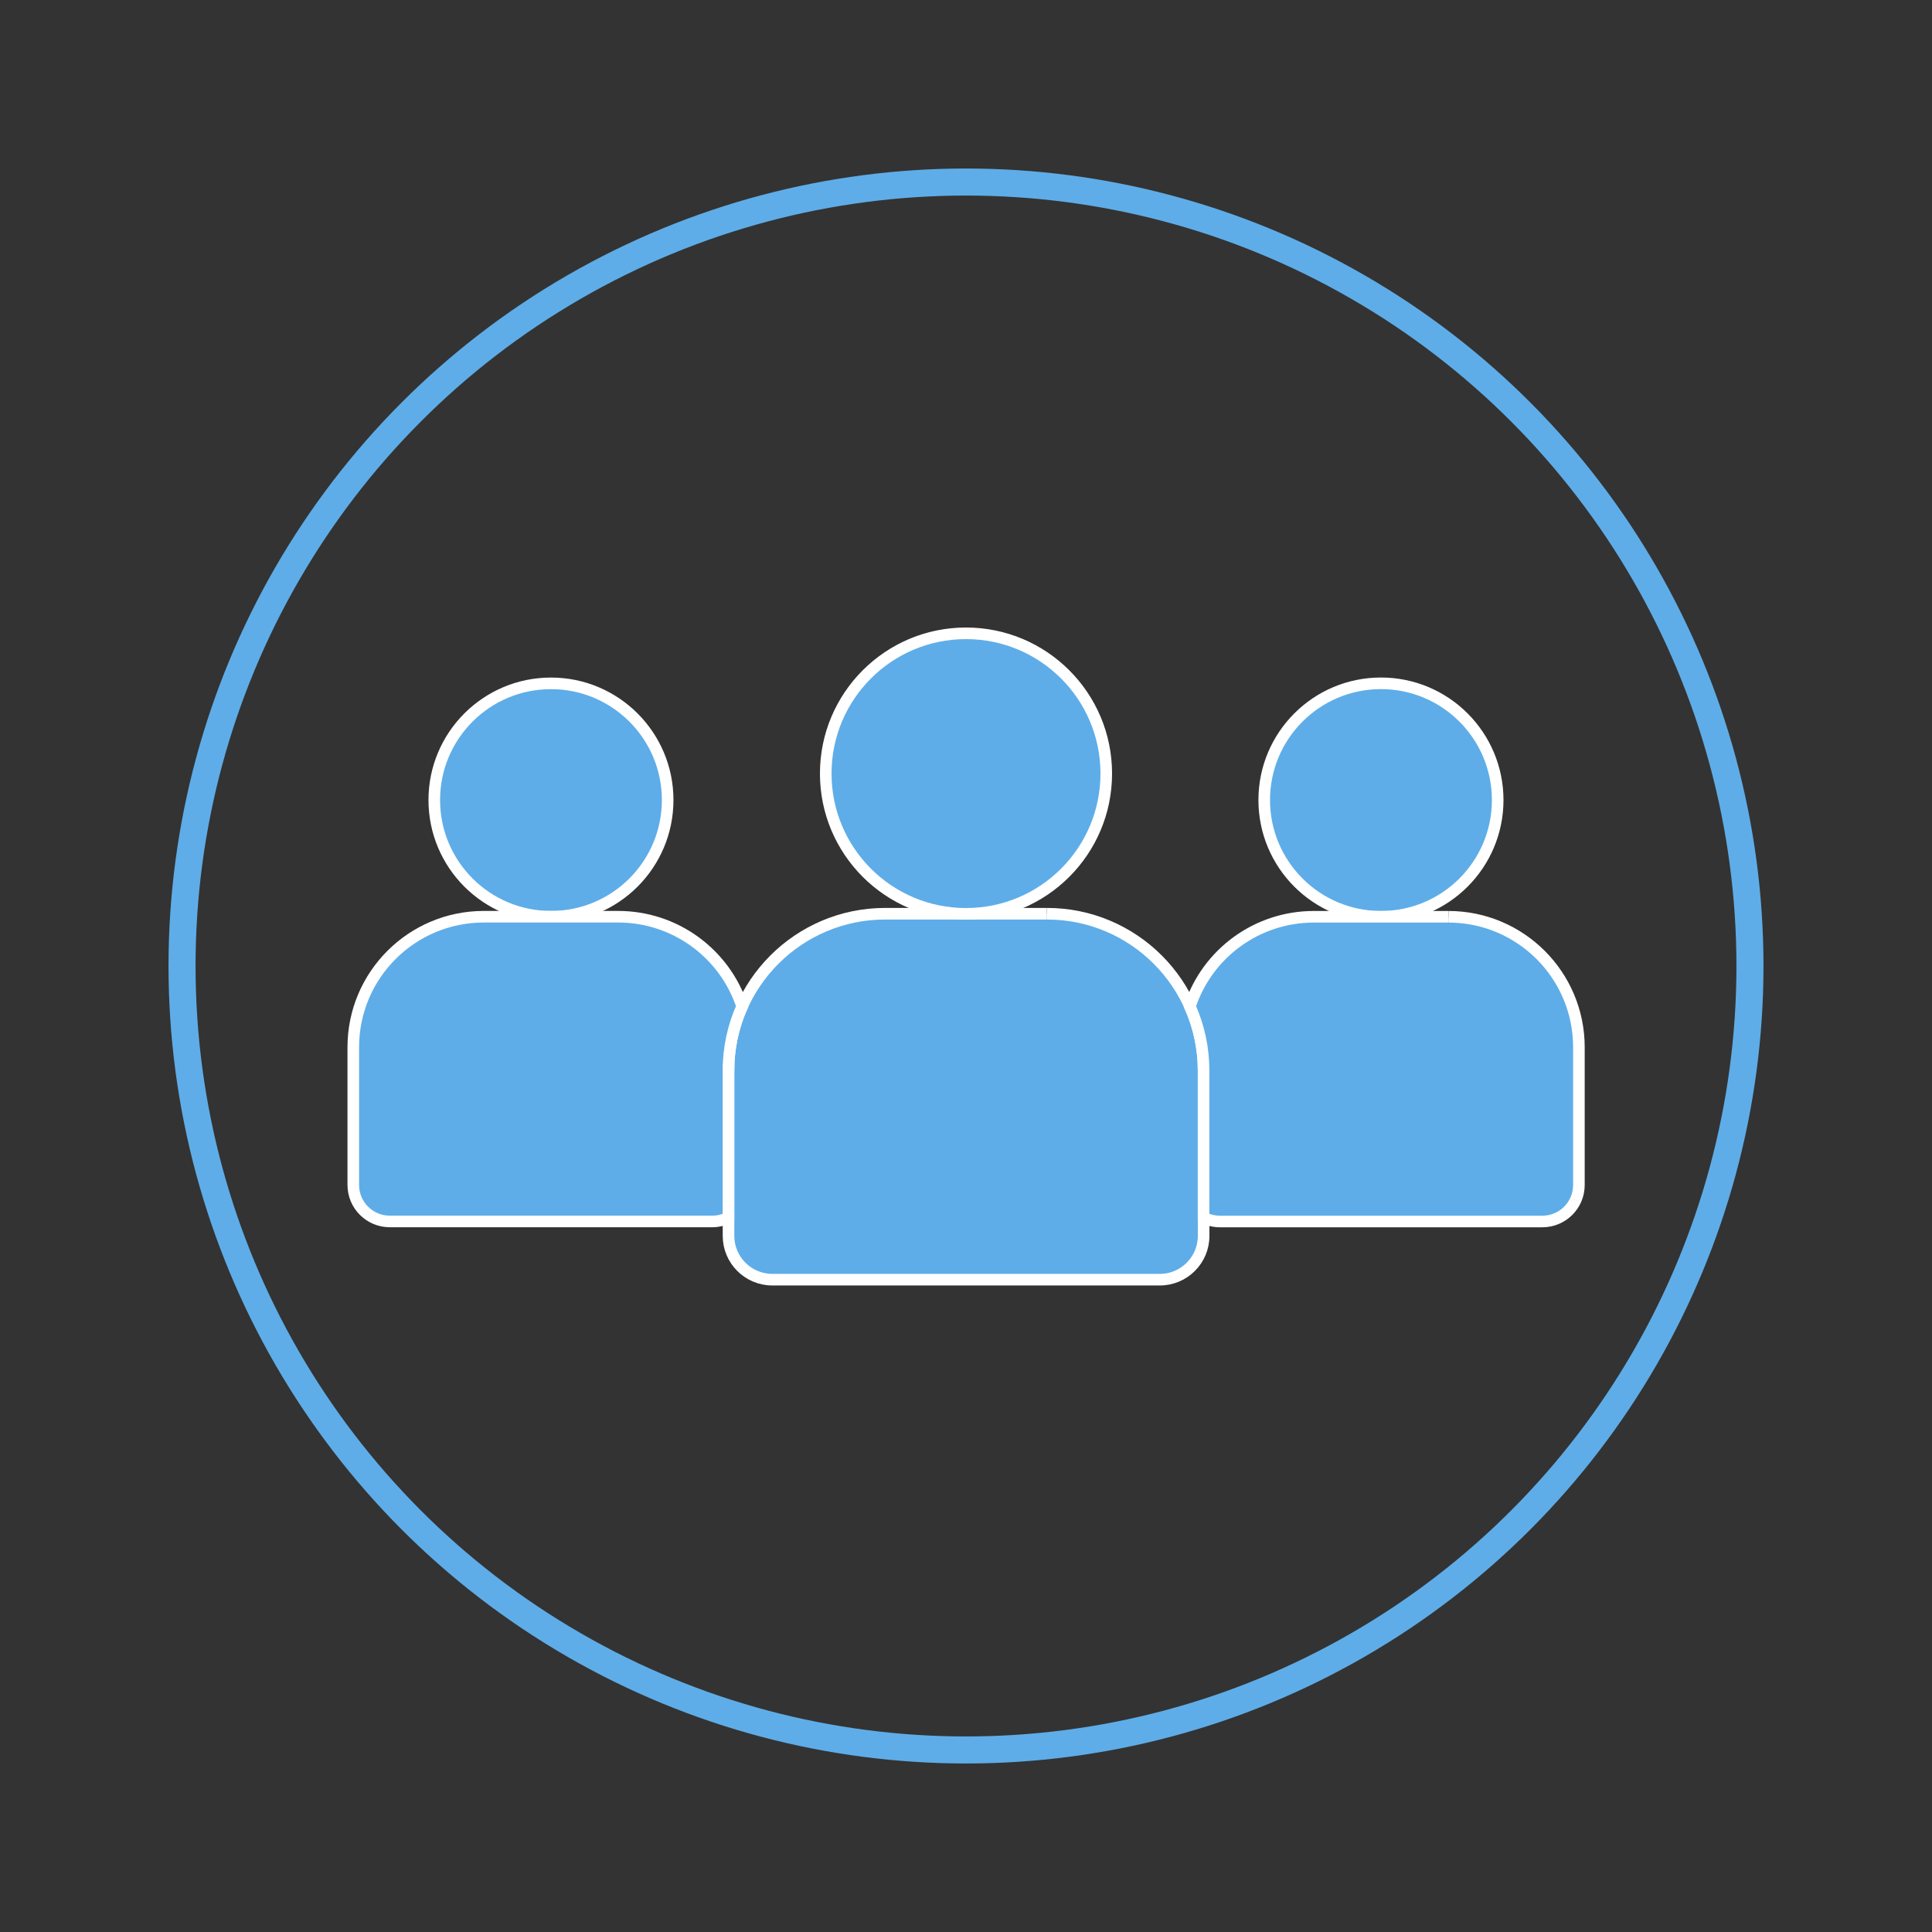
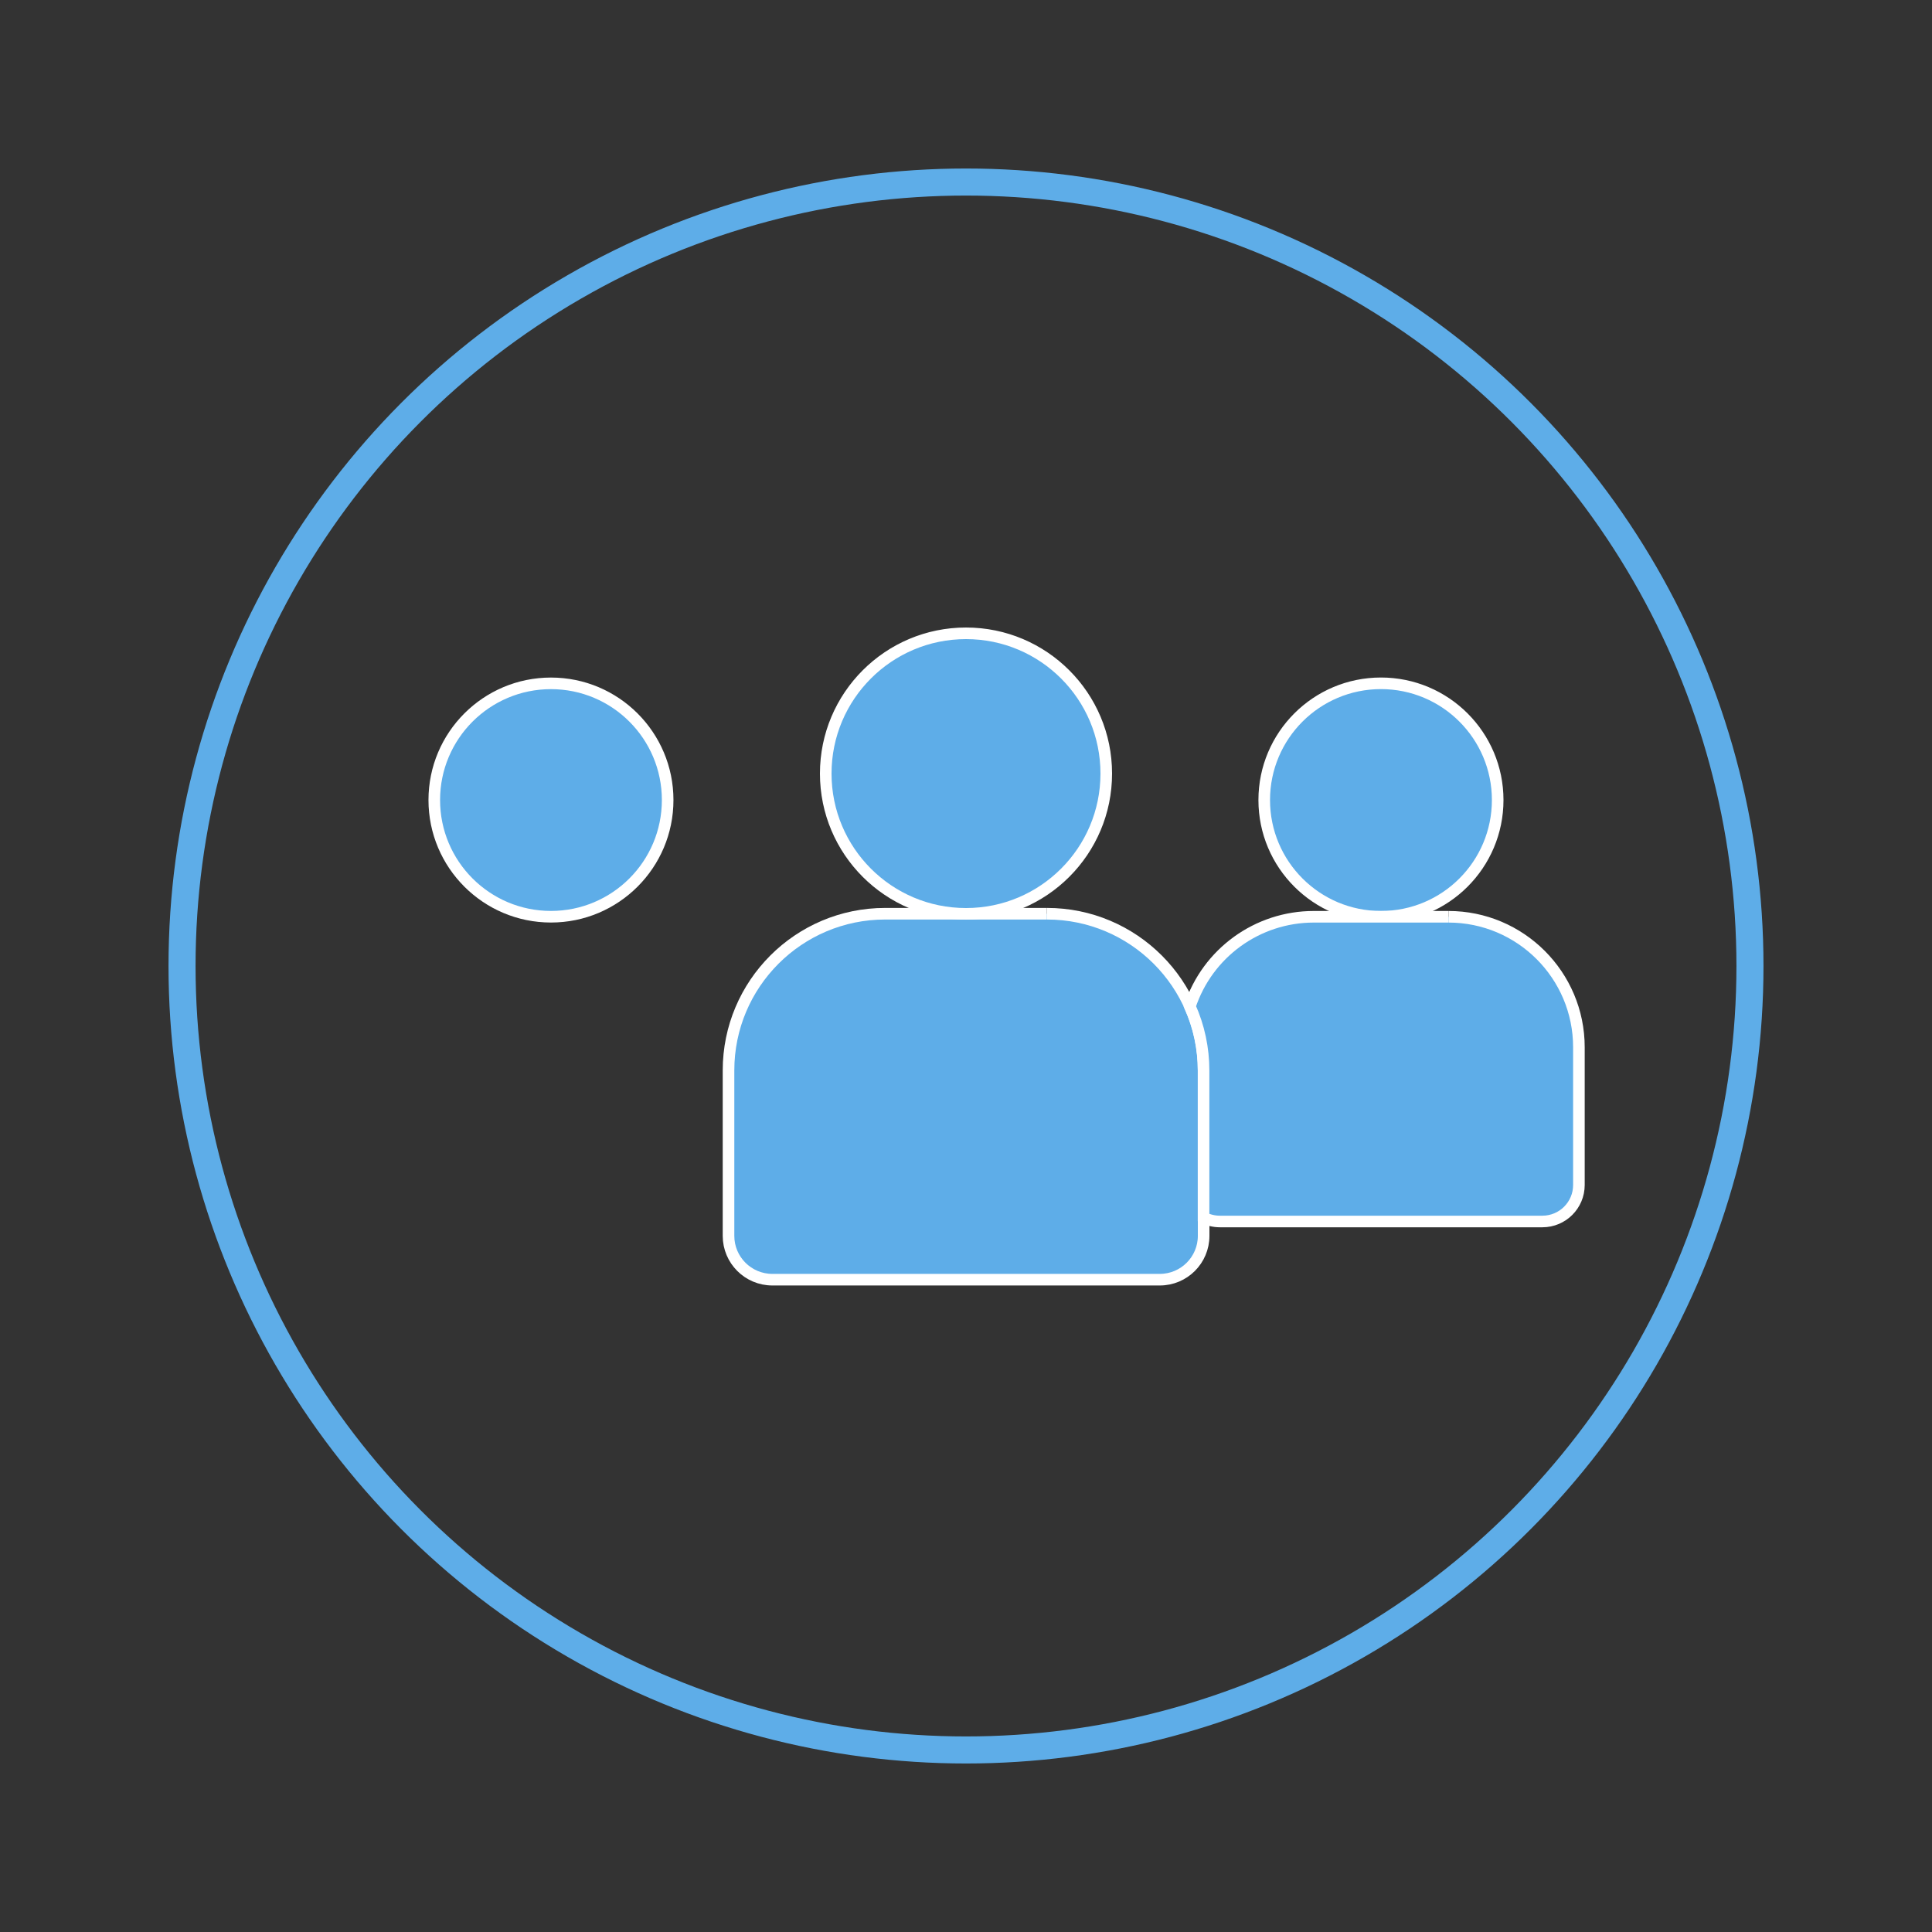
<svg xmlns="http://www.w3.org/2000/svg" version="1.1" viewBox="0 0 500 500">
  <rect x="0" y="0" width="500" height="500" fill="#333333" stroke="none" />
  <defs>
    <style>
      .cls-1, .cls-2 {
        stroke: #fff;
        stroke-width: 3px;
      }

      .cls-1, .cls-2, .cls-3 {
        fill: #5eade8;
      }

      .cls-2, .cls-4 {
        stroke-linecap: round;
        stroke-linejoin: round;
      }

      .cls-3 {
        stroke-width: 0px;
      }

      .cls-4 {
        fill: none;
        stroke: #5eade8;
        stroke-width: 7px;
      }

      .cls-5 {
        display: none;
      }
    </style>
  </defs>
  <g id="Arrow" class="cls-5">
-     <path class="cls-3" d="M249.59,28.6c-116.86,0-212.34,90.6-220.59,205.35h272.92l-22.87-21.26,21.86-23.52,65.43,60.83-65.43,60.83-21.86-23.52,22.87-21.26H29c8.25,114.76,103.73,205.36,220.59,205.36s221.41-99.13,221.41-221.41S371.87,28.6,249.59,28.6Z" />
+     <path class="cls-3" d="M249.59,28.6c-116.86,0-212.34,90.6-220.59,205.35h272.92H29c8.25,114.76,103.73,205.36,220.59,205.36s221.41-99.13,221.41-221.41S371.87,28.6,249.59,28.6Z" />
  </g>
  <g id="Motivationseite">
    <circle id="Ellipse_48" data-name="Ellipse 48" class="cls-4" cx="250" cy="250" r="202.89" />
    <g id="Group_1867" data-name="Group 1867">
      <circle id="Ellipse_49" data-name="Ellipse 49" class="cls-2" cx="142.59" cy="207.05" r="30.2" />
      <circle id="Ellipse_50" data-name="Ellipse 50" class="cls-2" cx="357.39" cy="207.05" r="30.21" />
      <path id="Path_1392" data-name="Path 1392" class="cls-1" d="M270.9,236.47h-41.81c-22.4,0-40.55,18.16-40.55,40.55v42.82c0,6.26,5.08,11.34,11.34,11.34h100.28c6.26,0,11.34-5.08,11.34-11.34h0v-42.82c0-22.4-18.16-40.55-40.55-40.55" />
      <path id="Path_1395" data-name="Path 1395" class="cls-2" d="M250,163.9c20.05,0,36.3,16.25,36.3,36.3s-16.25,36.3-36.3,36.3c-20.05,0-36.3-16.25-36.3-36.3h0c0-20.05,16.25-36.3,36.3-36.3" />
      <path id="Path_1396" data-name="Path 1396" class="cls-1" d="M374.8,237.26h-34.8c-14.58,0-27.5,9.36-32.06,23.2,2.34,5.21,3.54,10.86,3.54,16.57v38.09c1.31.65,2.75,1,4.21,1h83.49c5.21,0,9.44-4.23,9.44-9.44h0v-35.65c0-18.65-15.12-33.77-33.77-33.77" />
-       <path id="Path_1398" data-name="Path 1398" class="cls-1" d="M188.53,277.02c0-5.71,1.2-11.36,3.54-16.57-4.56-13.84-17.49-23.2-32.06-23.2h-34.81c-18.64,0-33.76,15.11-33.77,33.75v35.67c0,5.21,4.23,9.44,9.44,9.44h83.45c1.46,0,2.9-.34,4.21-1v-38.09h0Z" />
    </g>
  </g>
</svg>